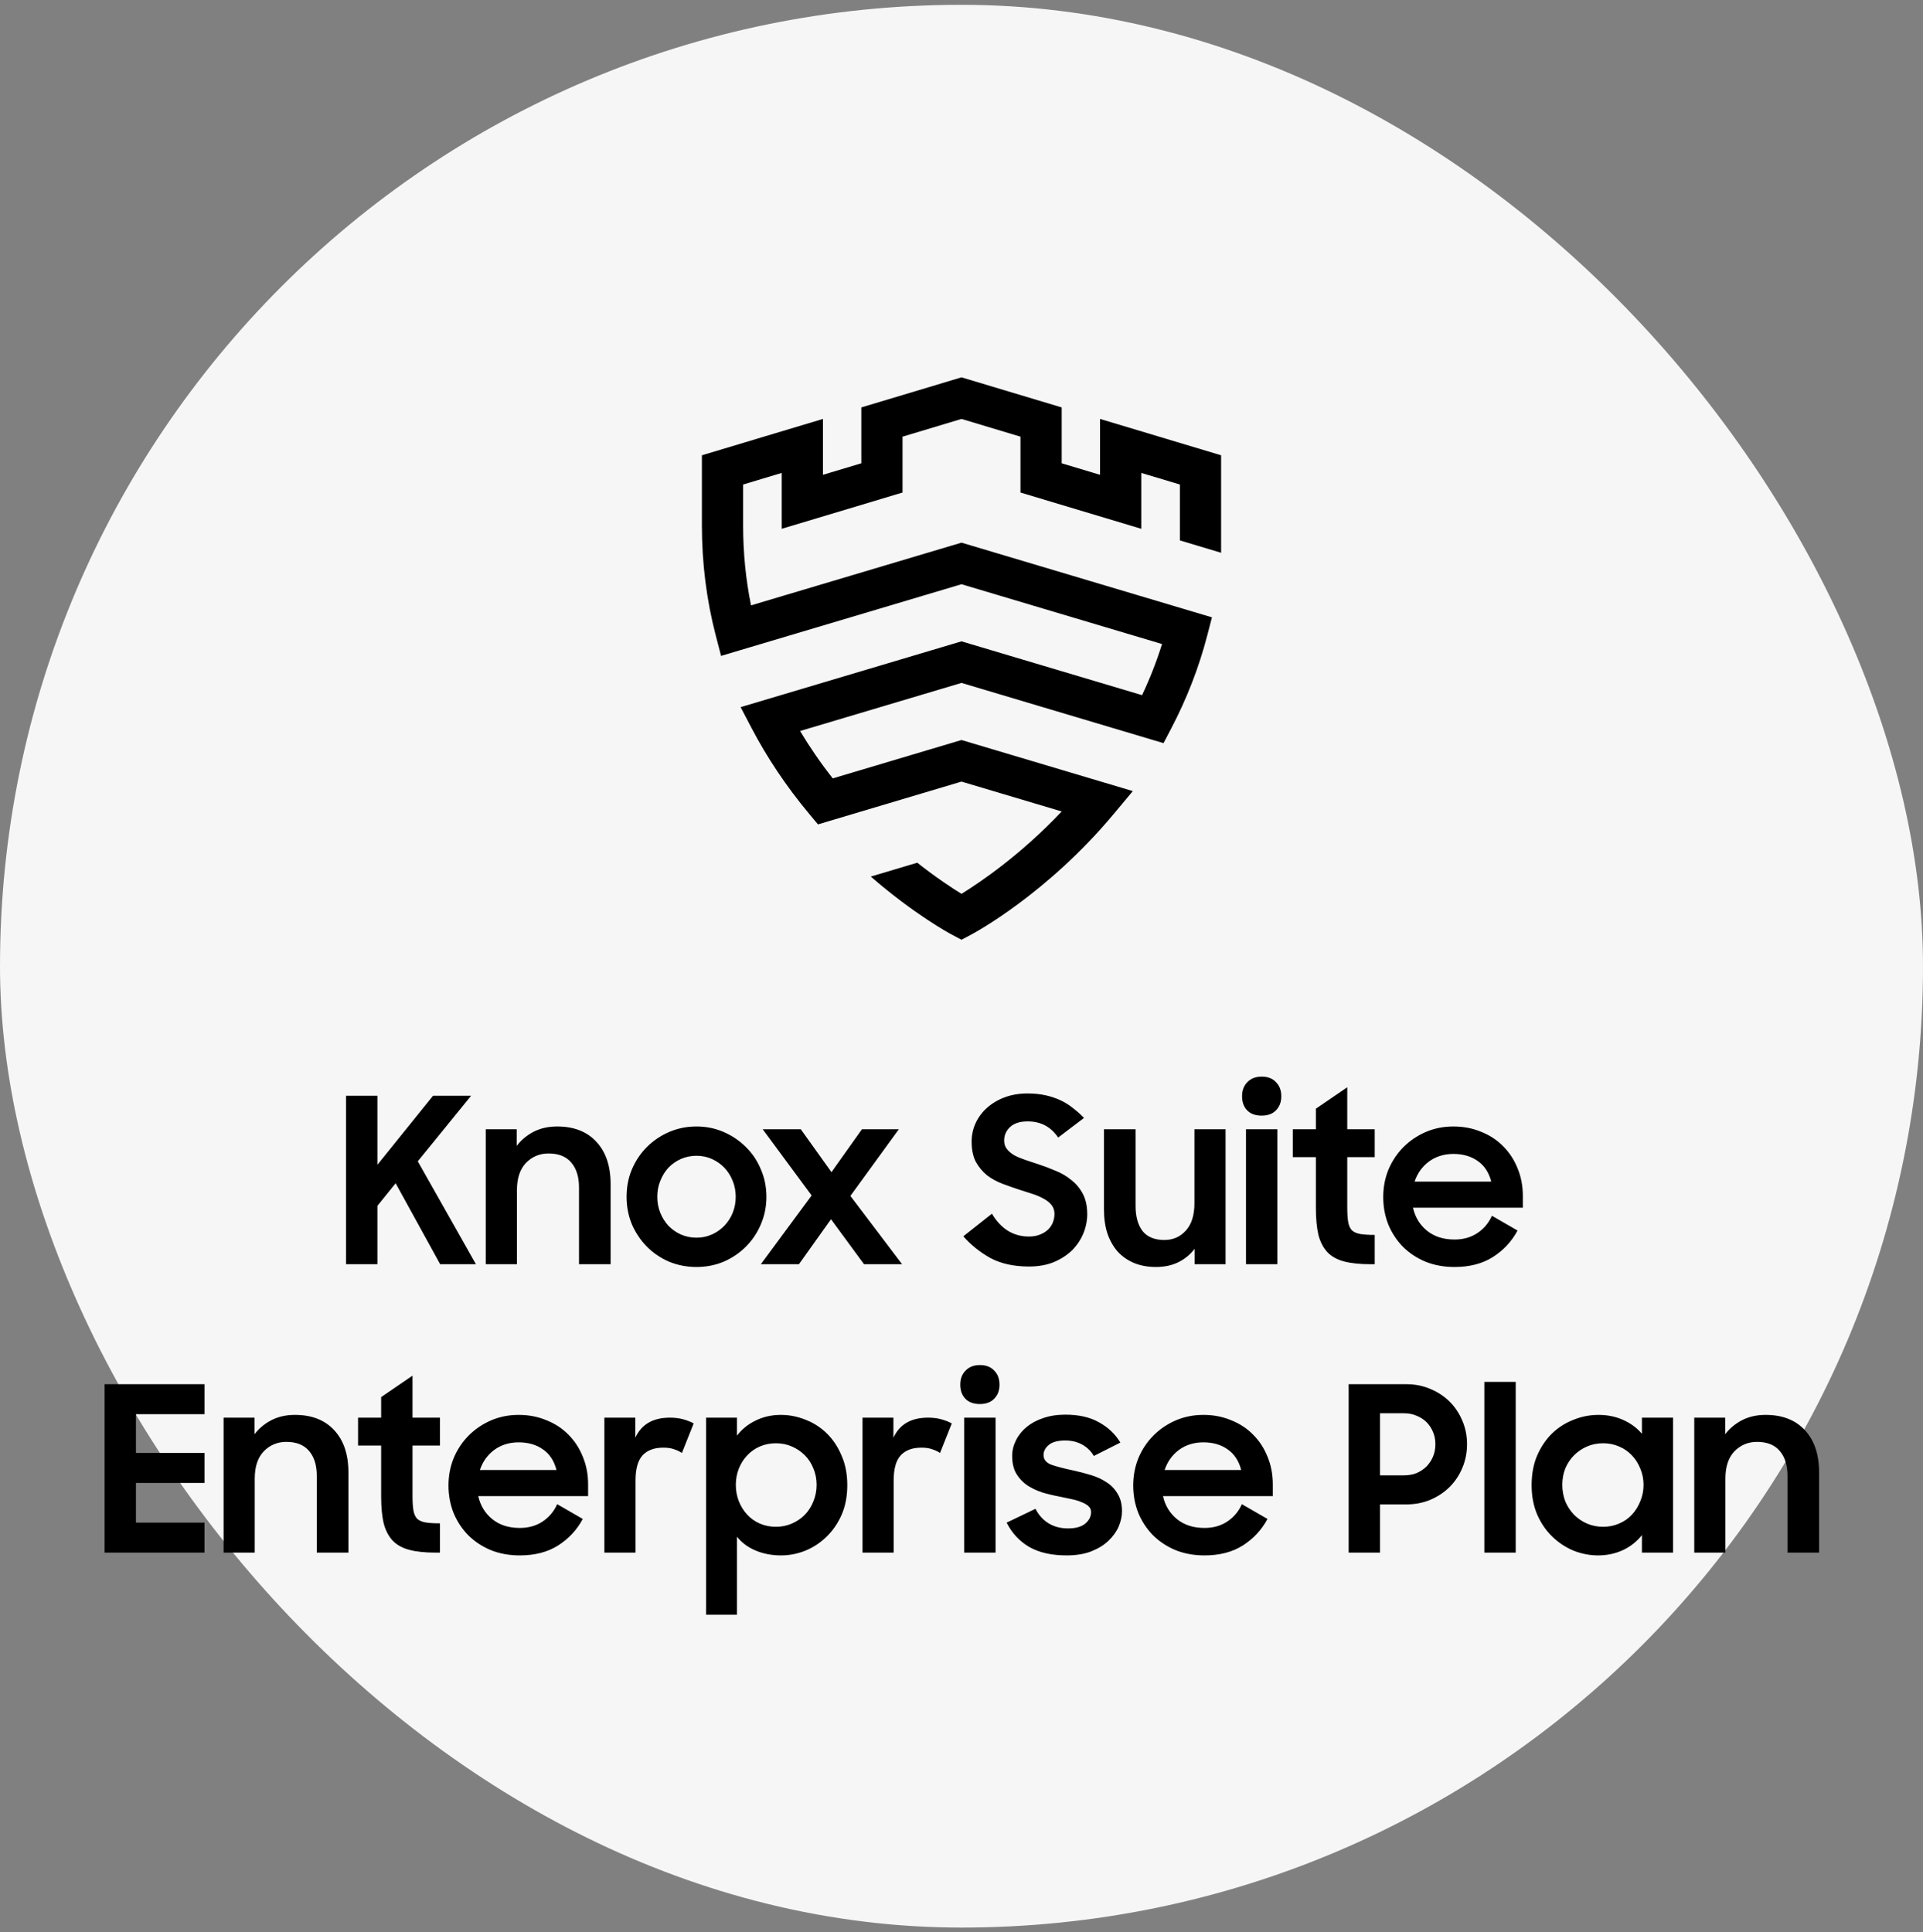
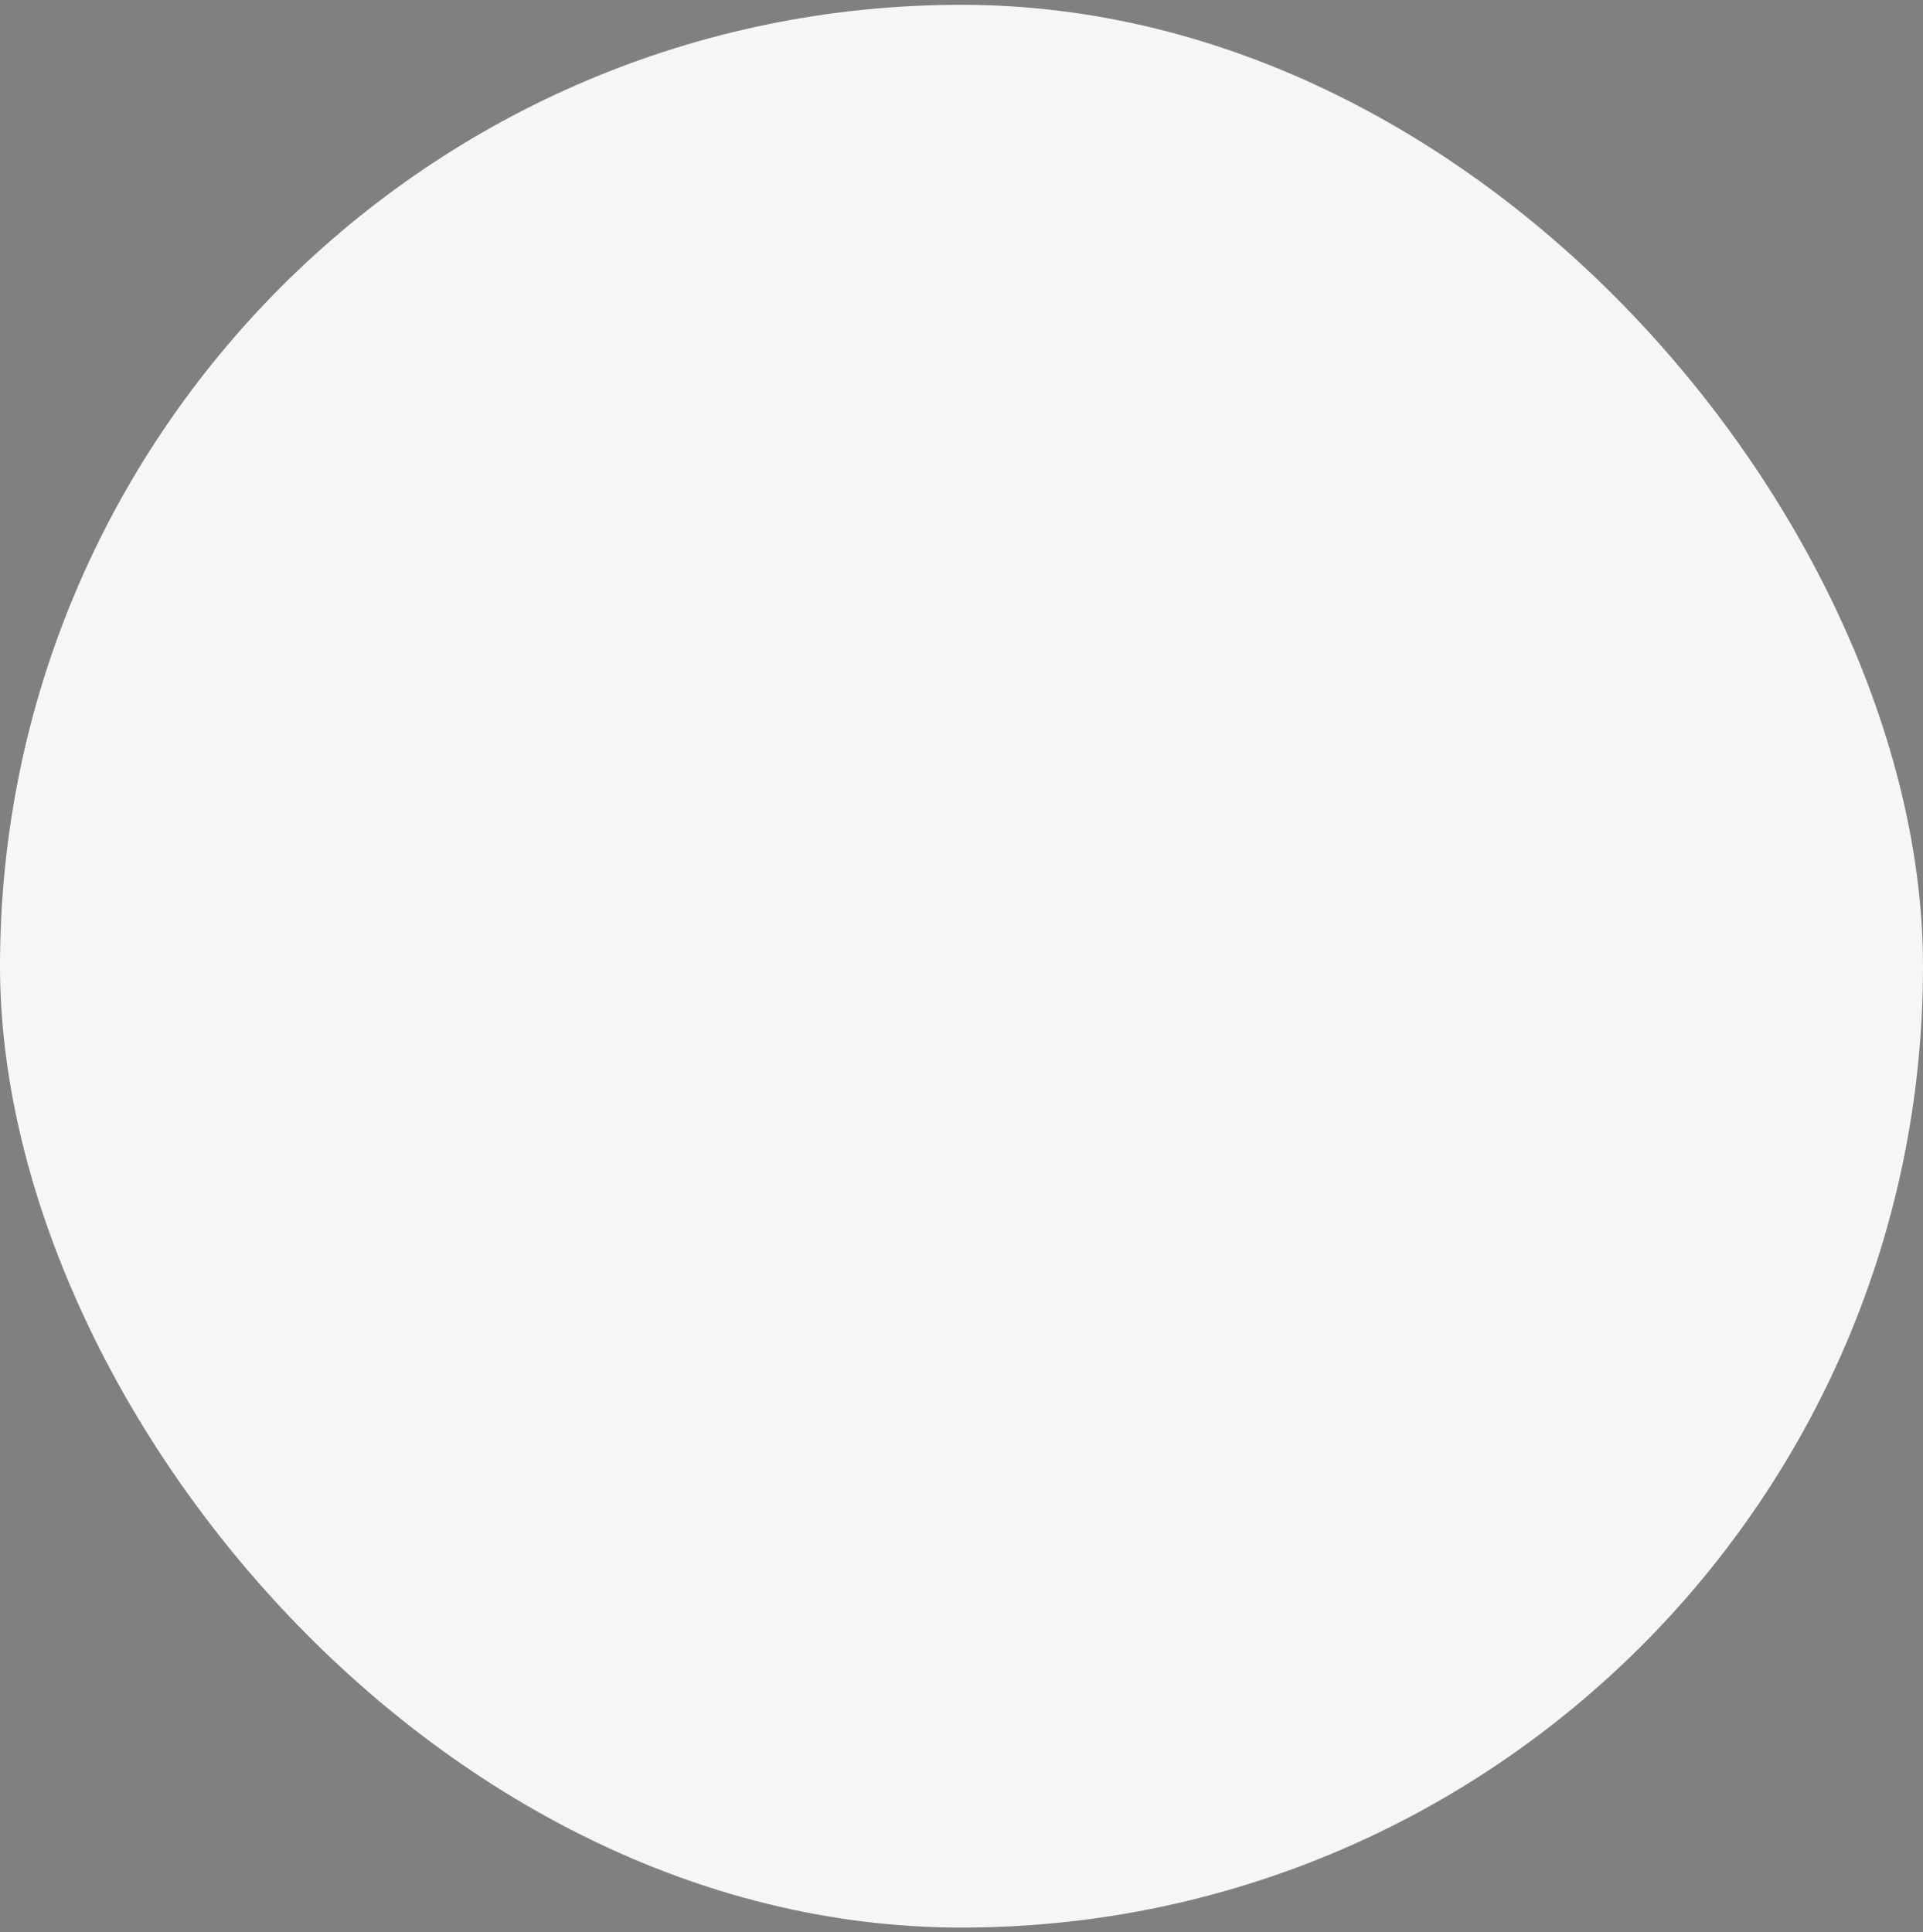
<svg xmlns="http://www.w3.org/2000/svg" width="200" height="201" viewBox="0 0 200 201" fill="none">
  <rect x="0" y="0" width="200" height="201" fill="#808080" stroke="none" />
  <rect y="0.5" width="200" height="200" rx="100" fill="#F6F6F6" />
-   <path fill-rule="evenodd" clip-rule="evenodd" d="M127 57.497V47.358L114.409 43.576V49.388L110.421 48.191V42.379L100 39.25L89.58 42.379V48.191L85.591 49.388V43.576L73 47.358V54.689C73 58.582 73.485 62.424 74.443 66.107L74.993 68.224L100 60.77L120.857 66.991C120.292 68.796 119.597 70.573 118.779 72.308L100 66.71L77.029 73.554L78.171 75.736C79.793 78.837 81.808 81.838 84.158 84.656L85.072 85.75L100 81.299L110.422 84.406C106.137 88.944 101.898 91.802 99.999 92.973C98.999 92.358 97.354 91.277 95.401 89.736L90.566 91.178C95.125 95.139 98.803 97.114 98.963 97.2L100 97.75L101.036 97.2C101.355 97.031 108.92 92.955 115.842 84.656L117.818 82.287L100 76.974L86.61 80.966C85.356 79.374 84.22 77.725 83.211 76.037L100 71.034L121.011 77.299L121.827 75.739C123.444 72.651 124.698 69.412 125.556 66.111L126.049 64.214L100 56.444L78.111 62.969C77.565 60.273 77.289 57.497 77.289 54.689V50.398L81.302 49.192V55.004L93.868 51.231V45.419L100 43.578L106.132 45.419V51.231L118.698 55.004V49.192L122.712 50.398V56.209L127 57.497Z" fill="black" />
-   <path d="M41.148 123.076L39.252 125.428V131.5H35.988V113.98H39.252V121.156L45.036 113.98H48.996L43.452 120.796L49.5 131.5H45.78L41.148 123.076ZM50.523 117.46H53.739V119.188C54.203 118.58 54.787 118.092 55.491 117.724C56.211 117.356 57.027 117.172 57.939 117.172C59.683 117.172 61.043 117.7 62.019 118.756C63.011 119.812 63.507 121.284 63.507 123.172V131.5H60.219V123.508C60.219 122.42 59.955 121.564 59.427 120.94C58.899 120.3 58.107 119.98 57.051 119.98C56.123 119.98 55.339 120.308 54.699 120.964C54.075 121.62 53.763 122.564 53.763 123.796V131.5H50.523V117.46ZM72.438 131.788C71.43 131.788 70.478 131.604 69.582 131.236C68.702 130.852 67.934 130.332 67.278 129.676C66.622 129.004 66.102 128.228 65.718 127.348C65.35 126.452 65.166 125.5 65.166 124.492C65.166 123.468 65.35 122.516 65.718 121.636C66.102 120.74 66.622 119.964 67.278 119.308C67.934 118.652 68.702 118.132 69.582 117.748C70.478 117.364 71.43 117.172 72.438 117.172C73.446 117.172 74.39 117.364 75.27 117.748C76.15 118.132 76.918 118.652 77.574 119.308C78.246 119.964 78.766 120.74 79.134 121.636C79.518 122.516 79.71 123.468 79.71 124.492C79.71 125.5 79.518 126.452 79.134 127.348C78.766 128.228 78.246 129.004 77.574 129.676C76.918 130.332 76.15 130.852 75.27 131.236C74.39 131.604 73.446 131.788 72.438 131.788ZM72.438 128.74C73.014 128.74 73.55 128.628 74.046 128.404C74.542 128.18 74.974 127.876 75.342 127.492C75.71 127.108 75.998 126.66 76.206 126.148C76.414 125.62 76.518 125.068 76.518 124.492C76.518 123.9 76.414 123.348 76.206 122.836C75.998 122.308 75.71 121.852 75.342 121.468C74.974 121.084 74.542 120.78 74.046 120.556C73.55 120.332 73.014 120.22 72.438 120.22C71.862 120.22 71.318 120.332 70.806 120.556C70.31 120.78 69.878 121.084 69.51 121.468C69.158 121.852 68.878 122.308 68.67 122.836C68.462 123.348 68.358 123.9 68.358 124.492C68.358 125.068 68.462 125.62 68.67 126.148C68.878 126.66 69.158 127.108 69.51 127.492C69.878 127.876 70.31 128.18 70.806 128.404C71.318 128.628 71.862 128.74 72.438 128.74ZM84.412 124.348L79.324 117.46H83.284L86.476 121.924L89.644 117.46H93.484L88.444 124.396L93.82 131.5H89.86L86.428 126.82L83.092 131.5H79.132L84.412 124.348ZM107.029 131.74C105.445 131.74 104.101 131.444 102.997 130.852C101.909 130.244 100.973 129.492 100.189 128.596L103.165 126.244C103.613 127.012 104.165 127.604 104.821 128.02C105.477 128.42 106.205 128.62 107.005 128.62C107.437 128.62 107.813 128.556 108.133 128.428C108.469 128.3 108.749 128.132 108.973 127.924C109.213 127.7 109.389 127.444 109.501 127.156C109.613 126.868 109.669 126.572 109.669 126.268C109.669 125.9 109.565 125.588 109.357 125.332C109.149 125.076 108.877 124.86 108.541 124.684C108.205 124.492 107.813 124.324 107.365 124.18C106.933 124.036 106.485 123.892 106.021 123.748C105.429 123.556 104.837 123.348 104.245 123.124C103.653 122.9 103.117 122.604 102.637 122.236C102.173 121.852 101.789 121.388 101.485 120.844C101.197 120.284 101.053 119.588 101.053 118.756C101.053 118.052 101.197 117.396 101.485 116.788C101.773 116.18 102.173 115.652 102.685 115.204C103.213 114.74 103.829 114.38 104.533 114.124C105.237 113.868 106.013 113.74 106.861 113.74C107.565 113.74 108.197 113.804 108.757 113.932C109.333 114.06 109.853 114.236 110.317 114.46C110.797 114.684 111.229 114.956 111.613 115.276C112.013 115.58 112.389 115.916 112.741 116.284L110.053 118.324C109.301 117.204 108.245 116.644 106.885 116.644C106.085 116.644 105.477 116.836 105.061 117.22C104.645 117.604 104.437 118.076 104.437 118.636C104.437 118.988 104.533 119.284 104.725 119.524C104.917 119.764 105.173 119.98 105.493 120.172C105.829 120.348 106.213 120.508 106.645 120.652C107.077 120.796 107.533 120.948 108.013 121.108C108.605 121.3 109.197 121.524 109.789 121.78C110.397 122.02 110.941 122.34 111.421 122.74C111.917 123.124 112.317 123.604 112.621 124.18C112.925 124.756 113.077 125.46 113.077 126.292C113.077 126.98 112.941 127.652 112.669 128.308C112.397 128.964 112.005 129.548 111.493 130.06C110.981 130.556 110.349 130.964 109.597 131.284C108.845 131.588 107.989 131.74 107.029 131.74ZM127.465 131.5H124.249V129.892C123.801 130.484 123.241 130.948 122.569 131.284C121.897 131.62 121.113 131.788 120.217 131.788C119.385 131.788 118.633 131.652 117.961 131.38C117.305 131.108 116.737 130.716 116.257 130.204C115.793 129.676 115.433 129.044 115.177 128.308C114.937 127.572 114.817 126.732 114.817 125.788V117.46H118.105V125.452C118.105 126.54 118.345 127.404 118.825 128.044C119.321 128.668 120.081 128.98 121.105 128.98C122.001 128.98 122.745 128.652 123.337 127.996C123.929 127.34 124.225 126.396 124.225 125.164V117.46H127.465V131.5ZM129.588 117.46H132.852V131.5H129.588V117.46ZM129.18 114.028C129.18 113.42 129.364 112.932 129.732 112.564C130.1 112.18 130.596 111.988 131.22 111.988C131.86 111.988 132.356 112.18 132.708 112.564C133.076 112.932 133.26 113.42 133.26 114.028C133.26 114.636 133.076 115.124 132.708 115.492C132.356 115.86 131.86 116.044 131.22 116.044C130.564 116.044 130.06 115.86 129.708 115.492C129.356 115.124 129.18 114.636 129.18 114.028ZM134.457 117.46H136.857V115.324L140.121 113.092V117.46H142.977V120.364H140.121V125.62C140.121 126.228 140.153 126.724 140.217 127.108C140.281 127.476 140.409 127.764 140.601 127.972C140.809 128.164 141.097 128.292 141.465 128.356C141.849 128.42 142.353 128.452 142.977 128.452V131.5H142.521C141.433 131.5 140.521 131.404 139.785 131.212C139.065 131.02 138.489 130.7 138.057 130.252C137.625 129.788 137.313 129.188 137.121 128.452C136.945 127.7 136.857 126.764 136.857 125.644V120.364H134.457V117.46ZM151.278 131.788C150.174 131.788 149.166 131.604 148.254 131.236C147.342 130.852 146.558 130.332 145.902 129.676C145.262 129.02 144.758 128.252 144.39 127.372C144.038 126.476 143.862 125.524 143.862 124.516C143.862 123.492 144.046 122.532 144.414 121.636C144.798 120.74 145.318 119.964 145.974 119.308C146.63 118.652 147.398 118.132 148.278 117.748C149.174 117.364 150.134 117.172 151.158 117.172C152.198 117.172 153.158 117.356 154.038 117.724C154.934 118.076 155.702 118.58 156.342 119.236C156.982 119.876 157.478 120.636 157.83 121.516C158.198 122.396 158.382 123.356 158.382 124.396V125.62H146.958C147.182 126.612 147.67 127.412 148.422 128.02C149.174 128.628 150.126 128.932 151.278 128.932C152.19 128.932 152.982 128.708 153.654 128.26C154.326 127.812 154.83 127.212 155.166 126.46L157.83 127.996C157.222 129.132 156.366 130.052 155.262 130.756C154.174 131.444 152.846 131.788 151.278 131.788ZM151.158 120.028C150.182 120.028 149.334 120.292 148.614 120.82C147.91 121.348 147.414 122.044 147.126 122.908H155.094C154.854 121.964 154.39 121.252 153.702 120.772C153.014 120.276 152.166 120.028 151.158 120.028ZM10.875 143.98H21.267V147.1H14.139V151.132H21.267V154.252H14.139V158.38H21.267V161.5H10.875V143.98ZM23.254 147.46H26.47V149.188C26.934 148.58 27.518 148.092 28.222 147.724C28.942 147.356 29.758 147.172 30.67 147.172C32.414 147.172 33.774 147.7 34.75 148.756C35.742 149.812 36.238 151.284 36.238 153.172V161.5H32.95V153.508C32.95 152.42 32.686 151.564 32.158 150.94C31.63 150.3 30.838 149.98 29.782 149.98C28.854 149.98 28.07 150.308 27.43 150.964C26.806 151.62 26.494 152.564 26.494 153.796V161.5H23.254V147.46ZM37.24 147.46H39.64V145.324L42.904 143.092V147.46H45.76V150.364H42.904V155.62C42.904 156.228 42.936 156.724 43 157.108C43.064 157.476 43.192 157.764 43.384 157.972C43.592 158.164 43.88 158.292 44.248 158.356C44.632 158.42 45.136 158.452 45.76 158.452V161.5H45.304C44.216 161.5 43.304 161.404 42.568 161.212C41.848 161.02 41.272 160.7 40.84 160.252C40.408 159.788 40.096 159.188 39.904 158.452C39.728 157.7 39.64 156.764 39.64 155.644V150.364H37.24V147.46ZM54.061 161.788C52.957 161.788 51.949 161.604 51.037 161.236C50.125 160.852 49.341 160.332 48.685 159.676C48.045 159.02 47.541 158.252 47.173 157.372C46.821 156.476 46.645 155.524 46.645 154.516C46.645 153.492 46.829 152.532 47.197 151.636C47.581 150.74 48.101 149.964 48.757 149.308C49.413 148.652 50.181 148.132 51.061 147.748C51.957 147.364 52.917 147.172 53.941 147.172C54.981 147.172 55.941 147.356 56.821 147.724C57.717 148.076 58.485 148.58 59.125 149.236C59.765 149.876 60.261 150.636 60.613 151.516C60.981 152.396 61.165 153.356 61.165 154.396V155.62H49.741C49.965 156.612 50.453 157.412 51.205 158.02C51.957 158.628 52.909 158.932 54.061 158.932C54.973 158.932 55.765 158.708 56.437 158.26C57.109 157.812 57.613 157.212 57.949 156.46L60.613 157.996C60.005 159.132 59.149 160.052 58.045 160.756C56.957 161.444 55.629 161.788 54.061 161.788ZM53.941 150.028C52.965 150.028 52.117 150.292 51.397 150.82C50.693 151.348 50.197 152.044 49.909 152.908H57.877C57.637 151.964 57.173 151.252 56.485 150.772C55.797 150.276 54.949 150.028 53.941 150.028ZM62.857 147.46H66.073V149.548C66.713 148.156 67.913 147.46 69.673 147.46C70.185 147.46 70.641 147.516 71.041 147.628C71.457 147.74 71.825 147.884 72.145 148.06L70.921 151.132C70.681 150.972 70.409 150.844 70.105 150.748C69.817 150.636 69.441 150.58 68.977 150.58C68.033 150.58 67.313 150.852 66.817 151.396C66.337 151.924 66.097 152.796 66.097 154.012V161.5H62.857V147.46ZM81.233 161.788C80.273 161.788 79.393 161.62 78.593 161.284C77.793 160.948 77.145 160.468 76.649 159.844V167.956H73.433V147.46H76.649V149.332C77.145 148.676 77.785 148.156 78.569 147.772C79.369 147.372 80.249 147.172 81.209 147.172C82.089 147.172 82.945 147.34 83.777 147.676C84.609 147.996 85.345 148.468 85.985 149.092C86.625 149.716 87.137 150.484 87.521 151.396C87.921 152.292 88.121 153.324 88.121 154.492C88.121 155.644 87.921 156.676 87.521 157.588C87.121 158.484 86.593 159.244 85.937 159.868C85.297 160.492 84.561 160.972 83.729 161.308C82.913 161.628 82.081 161.788 81.233 161.788ZM80.705 158.812C81.297 158.812 81.849 158.7 82.361 158.476C82.873 158.252 83.321 157.948 83.705 157.564C84.089 157.164 84.385 156.7 84.593 156.172C84.817 155.628 84.929 155.052 84.929 154.444C84.929 153.836 84.817 153.268 84.593 152.74C84.385 152.212 84.089 151.756 83.705 151.372C83.321 150.988 82.873 150.684 82.361 150.46C81.849 150.236 81.297 150.124 80.705 150.124C80.097 150.124 79.537 150.236 79.025 150.46C78.513 150.684 78.073 150.996 77.705 151.396C77.337 151.78 77.049 152.236 76.841 152.764C76.633 153.292 76.529 153.852 76.529 154.444C76.529 155.052 76.633 155.62 76.841 156.148C77.049 156.676 77.337 157.14 77.705 157.54C78.073 157.94 78.513 158.252 79.025 158.476C79.537 158.7 80.097 158.812 80.705 158.812ZM89.704 147.46H92.92V149.548C93.56 148.156 94.76 147.46 96.52 147.46C97.032 147.46 97.488 147.516 97.888 147.628C98.304 147.74 98.672 147.884 98.992 148.06L97.768 151.132C97.528 150.972 97.256 150.844 96.952 150.748C96.664 150.636 96.288 150.58 95.824 150.58C94.88 150.58 94.16 150.852 93.664 151.396C93.184 151.924 92.944 152.796 92.944 154.012V161.5H89.704V147.46ZM100.28 147.46H103.544V161.5H100.28V147.46ZM99.872 144.028C99.872 143.42 100.056 142.932 100.424 142.564C100.792 142.18 101.288 141.988 101.912 141.988C102.552 141.988 103.048 142.18 103.4 142.564C103.768 142.932 103.952 143.42 103.952 144.028C103.952 144.636 103.768 145.124 103.4 145.492C103.048 145.86 102.552 146.044 101.912 146.044C101.256 146.044 100.752 145.86 100.4 145.492C100.048 145.124 99.872 144.636 99.872 144.028ZM110.933 161.788C109.381 161.788 108.093 161.5 107.069 160.924C106.045 160.332 105.253 159.484 104.693 158.38L107.693 156.94C108.029 157.596 108.485 158.1 109.061 158.452C109.637 158.804 110.309 158.98 111.077 158.98C111.877 158.98 112.477 158.812 112.877 158.476C113.277 158.14 113.477 157.74 113.477 157.276C113.477 157.02 113.381 156.812 113.189 156.652C113.013 156.492 112.773 156.356 112.469 156.244C112.181 156.116 111.837 156.012 111.437 155.932C111.037 155.852 110.621 155.764 110.189 155.668C109.581 155.556 108.981 155.412 108.389 155.236C107.813 155.044 107.293 154.796 106.829 154.492C106.365 154.172 105.989 153.772 105.701 153.292C105.413 152.796 105.269 152.18 105.269 151.444C105.269 150.884 105.397 150.348 105.653 149.836C105.909 149.308 106.277 148.844 106.757 148.444C107.237 148.044 107.813 147.732 108.485 147.508C109.173 147.268 109.941 147.148 110.789 147.148C112.197 147.148 113.365 147.412 114.293 147.94C115.237 148.452 115.981 149.156 116.525 150.052L113.765 151.444C113.477 150.948 113.077 150.556 112.565 150.268C112.053 149.98 111.461 149.836 110.789 149.836C110.021 149.836 109.453 149.988 109.085 150.292C108.717 150.596 108.533 150.948 108.533 151.348C108.533 151.812 108.805 152.148 109.349 152.356C109.893 152.548 110.693 152.756 111.749 152.98C112.325 153.108 112.901 153.26 113.477 153.436C114.069 153.612 114.605 153.86 115.085 154.18C115.565 154.484 115.949 154.884 116.237 155.38C116.541 155.86 116.693 156.468 116.693 157.204C116.693 157.7 116.581 158.22 116.357 158.764C116.133 159.292 115.781 159.788 115.301 160.252C114.837 160.7 114.245 161.068 113.525 161.356C112.805 161.644 111.941 161.788 110.933 161.788ZM125.274 161.788C124.17 161.788 123.162 161.604 122.25 161.236C121.338 160.852 120.554 160.332 119.898 159.676C119.258 159.02 118.754 158.252 118.386 157.372C118.034 156.476 117.858 155.524 117.858 154.516C117.858 153.492 118.042 152.532 118.41 151.636C118.794 150.74 119.314 149.964 119.97 149.308C120.626 148.652 121.394 148.132 122.274 147.748C123.17 147.364 124.13 147.172 125.154 147.172C126.194 147.172 127.154 147.356 128.034 147.724C128.93 148.076 129.698 148.58 130.338 149.236C130.978 149.876 131.474 150.636 131.826 151.516C132.194 152.396 132.378 153.356 132.378 154.396V155.62H120.954C121.178 156.612 121.666 157.412 122.418 158.02C123.17 158.628 124.122 158.932 125.274 158.932C126.186 158.932 126.978 158.708 127.65 158.26C128.322 157.812 128.826 157.212 129.162 156.46L131.826 157.996C131.218 159.132 130.362 160.052 129.258 160.756C128.17 161.444 126.842 161.788 125.274 161.788ZM125.154 150.028C124.178 150.028 123.33 150.292 122.61 150.82C121.906 151.348 121.41 152.044 121.122 152.908H129.09C128.85 151.964 128.386 151.252 127.698 150.772C127.01 150.276 126.162 150.028 125.154 150.028ZM140.265 143.98H146.265C147.177 143.98 148.017 144.148 148.785 144.484C149.553 144.804 150.217 145.244 150.777 145.804C151.337 146.364 151.777 147.028 152.097 147.796C152.417 148.548 152.577 149.356 152.577 150.22C152.577 151.084 152.417 151.9 152.097 152.668C151.777 153.436 151.337 154.1 150.777 154.66C150.217 155.22 149.545 155.668 148.761 156.004C147.993 156.324 147.153 156.484 146.241 156.484H143.529V161.5H140.265V143.98ZM143.529 147.004V153.46H146.025C146.505 153.46 146.945 153.38 147.345 153.22C147.745 153.044 148.089 152.812 148.377 152.524C148.665 152.22 148.889 151.876 149.049 151.492C149.209 151.092 149.289 150.668 149.289 150.22C149.289 149.772 149.209 149.356 149.049 148.972C148.889 148.572 148.665 148.228 148.377 147.94C148.089 147.652 147.745 147.428 147.345 147.268C146.945 147.092 146.505 147.004 146.025 147.004H143.529ZM154.378 143.74H157.642V161.5H154.378V143.74ZM166.207 161.788C165.359 161.788 164.519 161.628 163.687 161.308C162.871 160.972 162.135 160.492 161.479 159.868C160.823 159.244 160.295 158.484 159.895 157.588C159.495 156.676 159.295 155.644 159.295 154.492C159.295 153.324 159.487 152.292 159.871 151.396C160.271 150.484 160.791 149.716 161.431 149.092C162.087 148.468 162.831 147.996 163.663 147.676C164.495 147.34 165.359 147.172 166.255 147.172C167.183 147.172 168.039 147.348 168.823 147.7C169.607 148.052 170.255 148.532 170.767 149.14V147.46H174.007V161.5H170.767V159.676C170.255 160.332 169.599 160.852 168.799 161.236C167.999 161.604 167.135 161.788 166.207 161.788ZM166.735 158.812C167.327 158.812 167.879 158.7 168.391 158.476C168.919 158.252 169.367 157.94 169.735 157.54C170.103 157.14 170.391 156.676 170.599 156.148C170.823 155.62 170.935 155.052 170.935 154.444C170.935 153.852 170.823 153.292 170.599 152.764C170.391 152.236 170.103 151.78 169.735 151.396C169.367 150.996 168.919 150.684 168.391 150.46C167.879 150.236 167.327 150.124 166.735 150.124C166.127 150.124 165.567 150.236 165.055 150.46C164.543 150.684 164.095 150.988 163.711 151.372C163.327 151.756 163.023 152.212 162.799 152.74C162.591 153.268 162.487 153.836 162.487 154.444C162.487 155.052 162.591 155.628 162.799 156.172C163.023 156.7 163.327 157.164 163.711 157.564C164.095 157.948 164.543 158.252 165.055 158.476C165.567 158.7 166.127 158.812 166.735 158.812ZM176.21 147.46H179.426V149.188C179.89 148.58 180.474 148.092 181.178 147.724C181.898 147.356 182.714 147.172 183.626 147.172C185.37 147.172 186.73 147.7 187.706 148.756C188.698 149.812 189.194 151.284 189.194 153.172V161.5H185.906V153.508C185.906 152.42 185.642 151.564 185.114 150.94C184.586 150.3 183.794 149.98 182.738 149.98C181.81 149.98 181.026 150.308 180.386 150.964C179.762 151.62 179.45 152.564 179.45 153.796V161.5H176.21V147.46Z" fill="black" />
</svg>